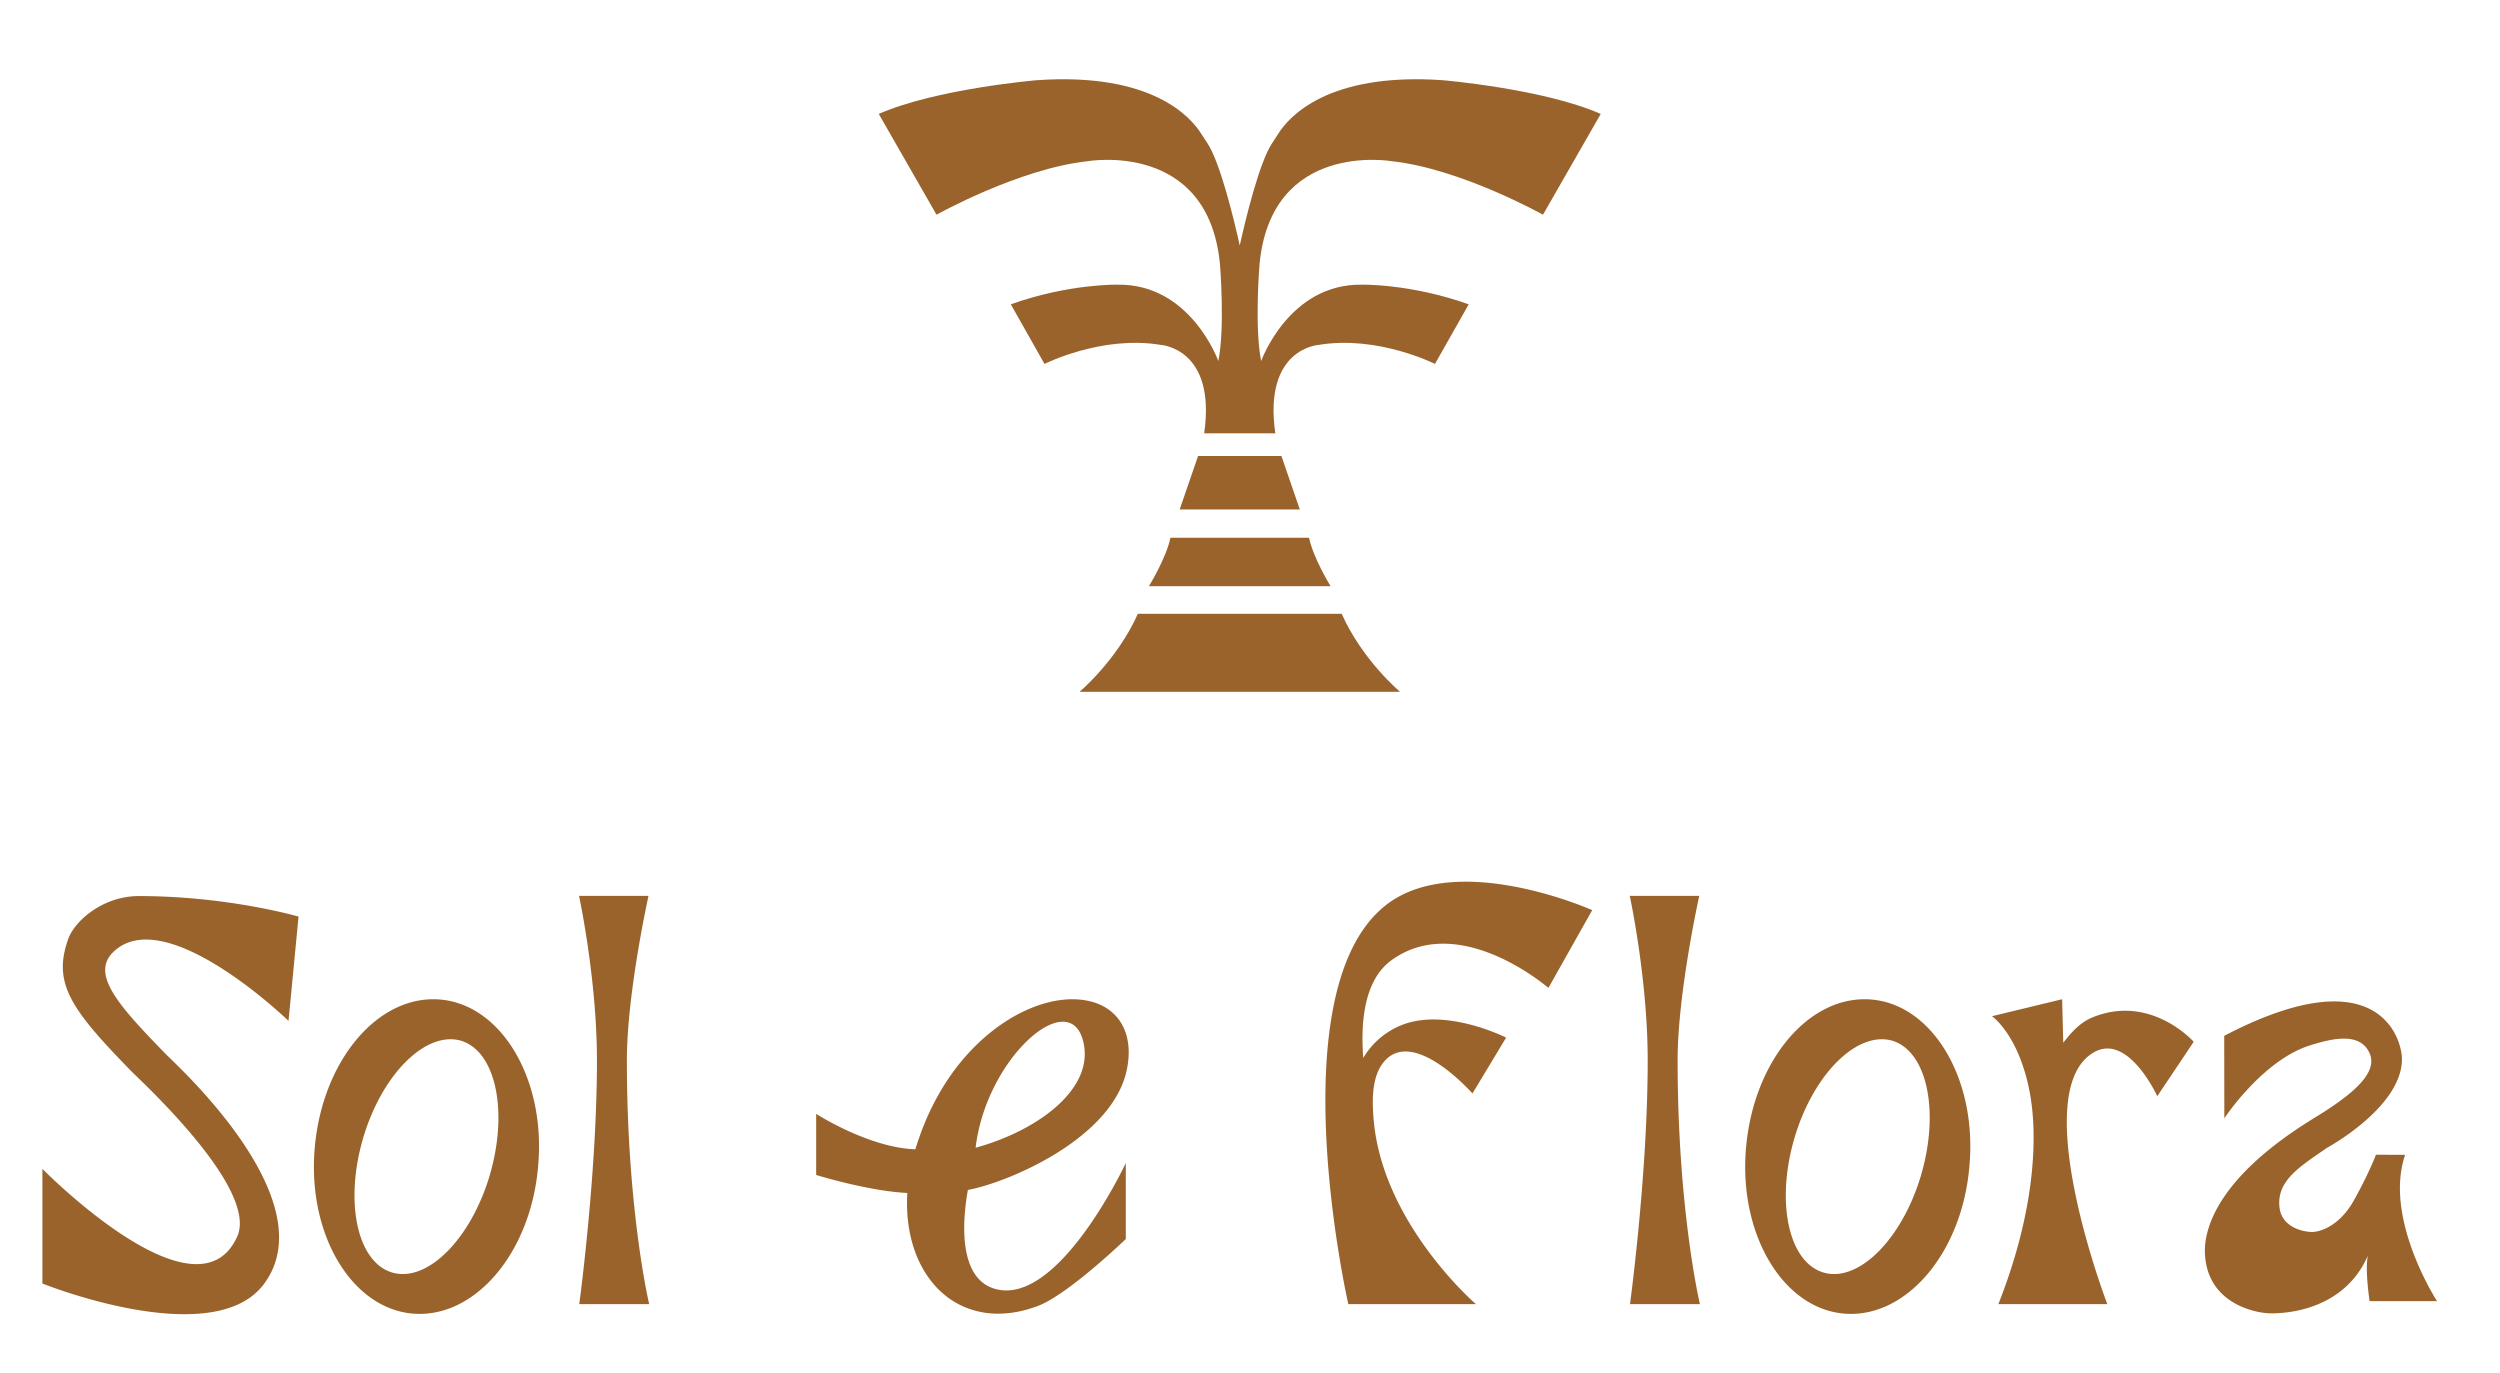
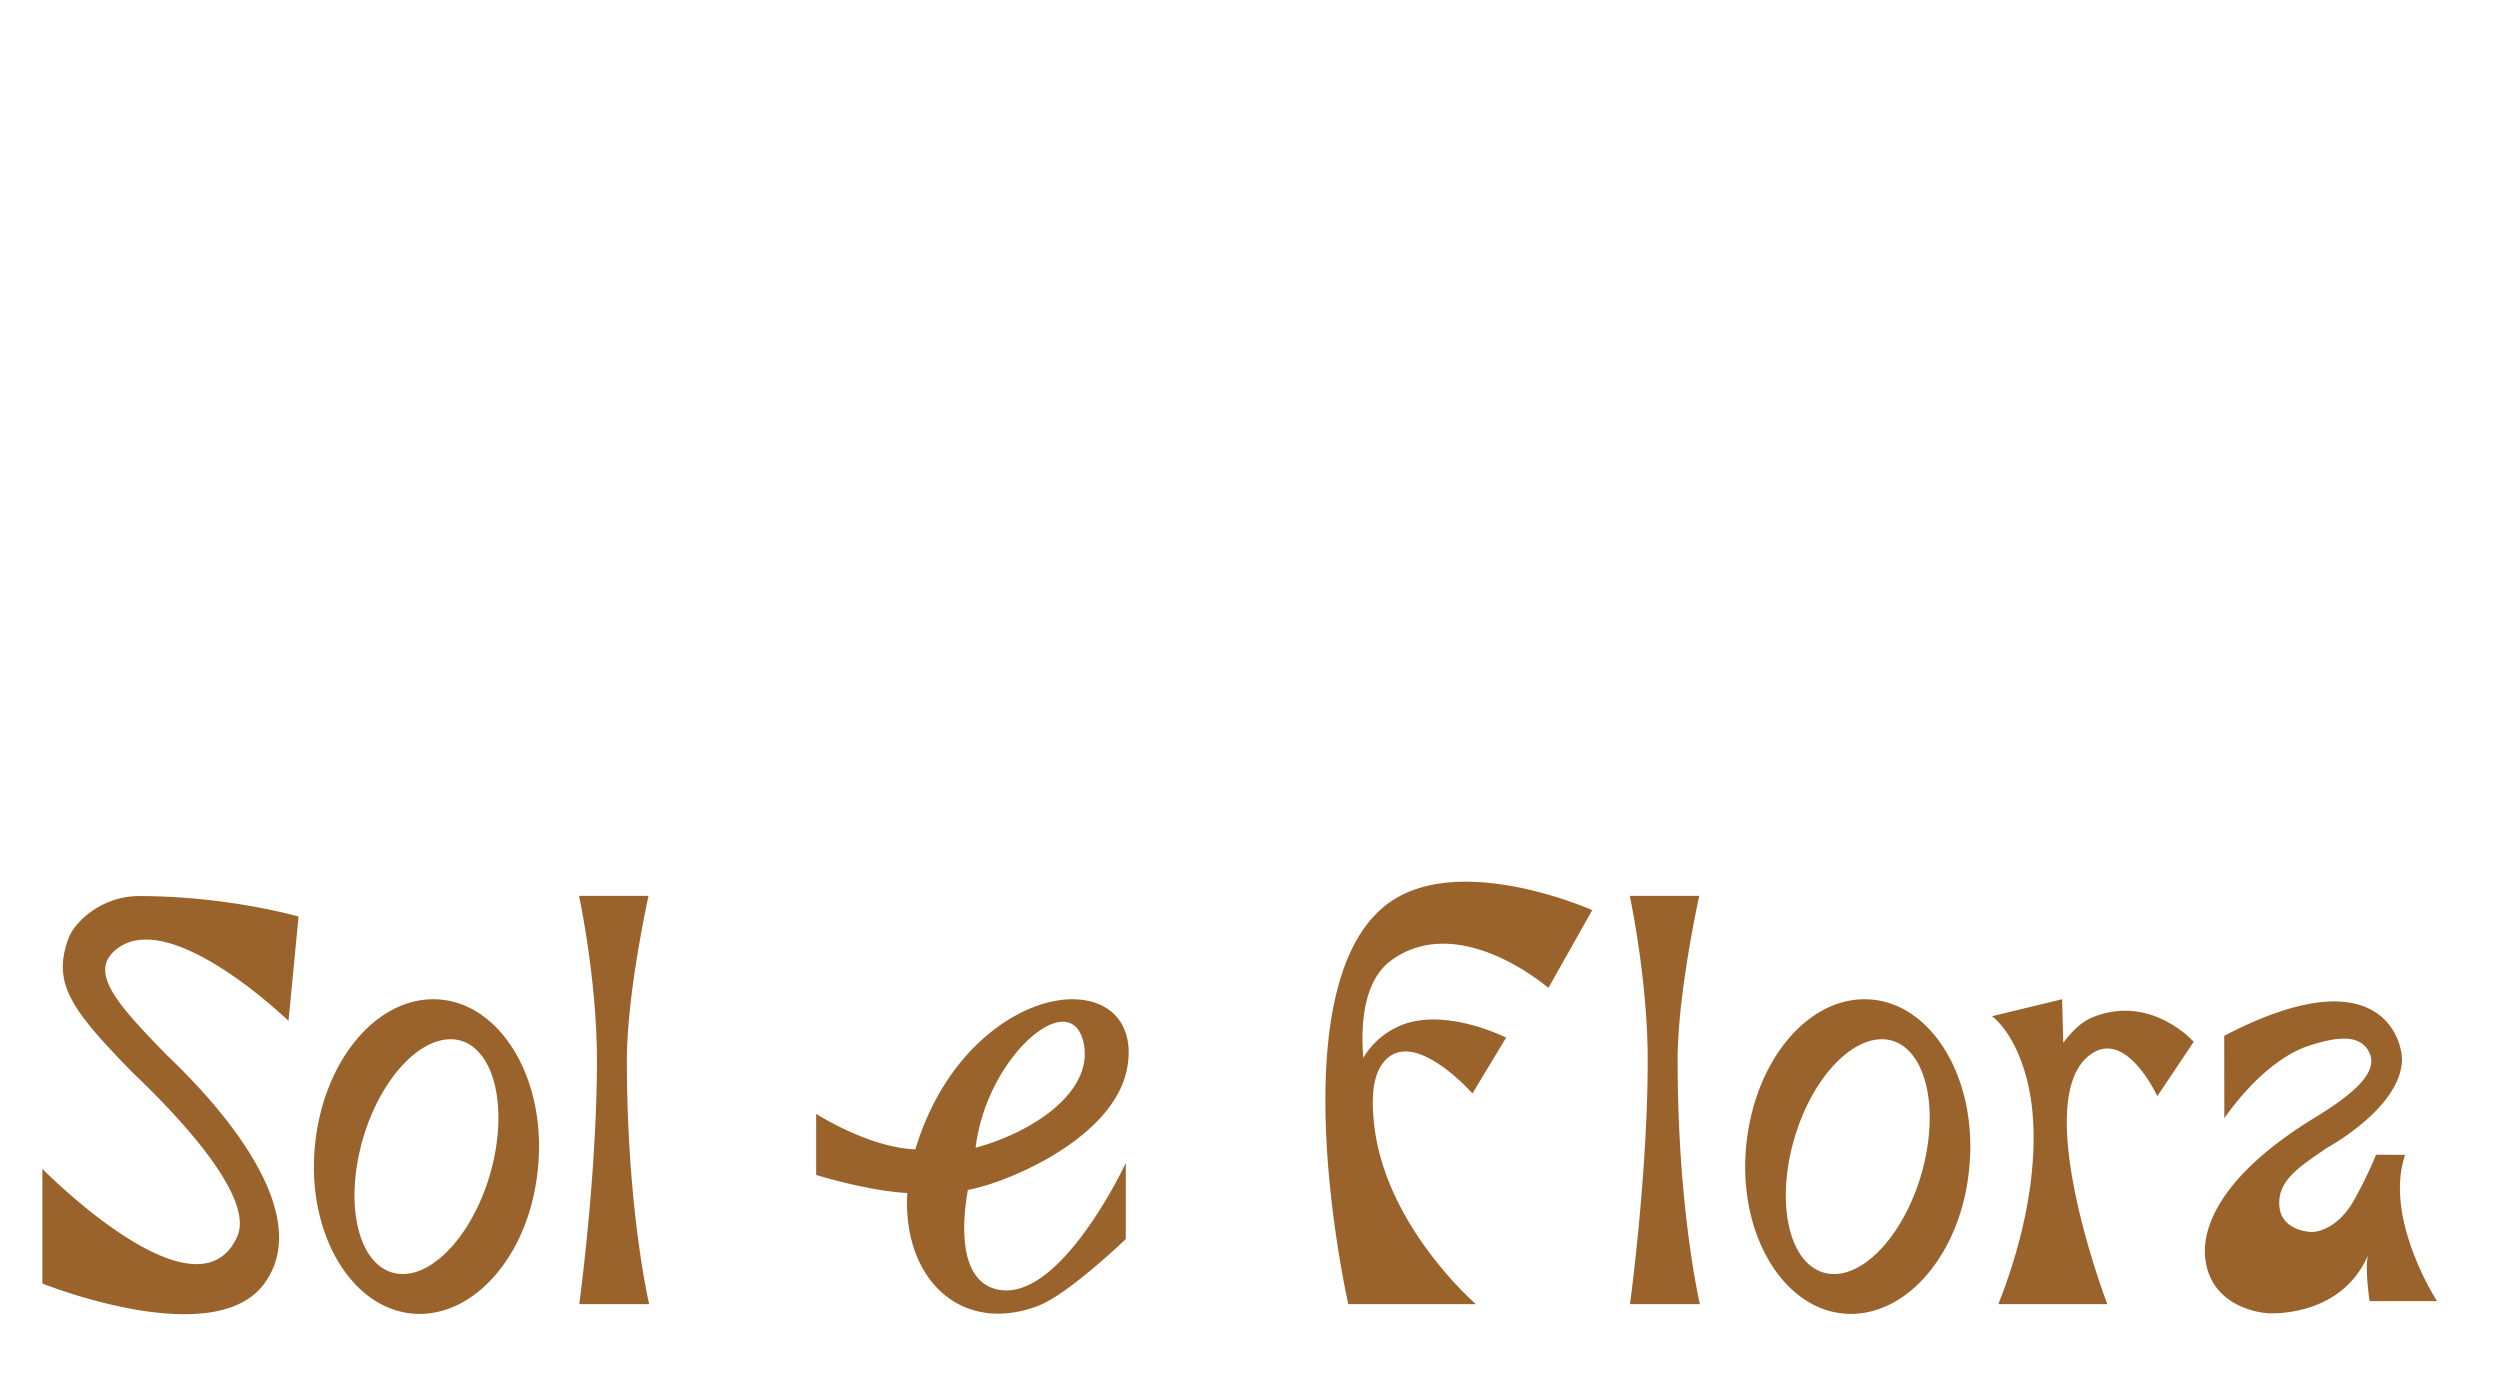
<svg xmlns="http://www.w3.org/2000/svg" viewBox="0 0 122 67" fill="none" height="67" width="122">
  <path d="M91.347 48.779c-3.023-.27-5.747 2.933-6.136 7.183-.39 4.22 1.765 7.87 4.76 8.14 3.022.27 5.776-2.933 6.135-7.183.39-4.22-1.766-7.871-4.759-8.14Zm2.395 8.59c-.928 3.113-3.053 5.237-4.76 4.729-1.705-.51-2.334-3.442-1.406-6.585.928-3.113 3.053-5.208 4.759-4.729 1.705.51 2.334 3.442 1.406 6.585ZM21.5 48.779c-3.023-.27-5.747 2.933-6.136 7.183-.39 4.22 1.765 7.87 4.76 8.14 3.022.27 5.776-2.933 6.135-7.183.39-4.22-1.766-7.871-4.759-8.14Zm2.395 8.59c-.928 3.113-3.053 5.237-4.76 4.729-1.705-.51-2.334-3.442-1.407-6.585.928-3.113 3.054-5.208 4.76-4.729 1.705.51 2.334 3.442 1.406 6.585Zm-9.815-7.548c-.043-.044-6.03-5.822-8.555-3.359-1.117 1.09.287 2.64 2.586 4.997.542.555 7.78 7.106 4.783 11.184C10.427 66 2.07 62.636 2.069 62.636V57.04s7.537 7.672 9.506 3.306c1.051-2.332-4.678-7.57-5.182-8.086-2.946-3.02-3.83-4.277-3.066-6.432.31-.88 1.683-2.1 3.449-2.1 4.36 0 7.79 1 7.793 1.002l-.49 5.091h.002Zm16.512 1.908c0-3.25 1.055-8.008 1.055-8.01h-3.39s.874 4.05.874 8.03c0 5.538-.863 11.893-.863 11.893h3.412s-1.088-4.582-1.088-11.914ZM67.57 44.22c-5.225 4.233-1.773 19.418-1.773 19.422h6.228s-4.54-3.91-4.987-8.967c-.096-1.025-.074-2.082.422-2.762 1.416-1.942 4.396 1.449 4.396 1.449l1.643-2.727s-3.147-1.593-5.345-.502a3.812 3.812 0 0 0-1.627 1.494c-.14-1.822.07-3.824 1.377-4.768 3.332-2.411 7.658 1.352 7.658 1.352l2.138-3.796s-6.684-2.988-10.13-.196v.001Zm35.268 19.422c-.021-.044-3.963-10.384-.657-12.288 1.677-.966 3.095 2.141 3.095 2.141l1.777-2.656s-2.088-2.353-4.935-1.193c-.676.276-1.114.84-1.431 1.24l-.055-2.123-3.423.828s1.316.9 1.847 3.74c.375 1.997.319 5.624-1.536 10.31h5.318Zm-20.97-11.913c0-3.25 1.055-8.008 1.055-8.01h-3.39s.875 4.05.875 8.03c0 5.538-.864 11.893-.864 11.893h3.412s-1.088-4.584-1.088-11.914Zm35.506 4.627-1.428-.006c-.205.548-.668 1.507-1.087 2.247-.702 1.245-1.667 1.544-2.086 1.522-.507-.026-1.429-.285-1.533-1.194-.148-1.292.943-1.963 2.316-2.91.002-.002 3.631-1.963 3.659-4.307.011-1-1.123-5.1-8.673-1.16l.005 4.025s1.857-2.818 4.16-3.552c1.193-.38 2.41-.614 2.893.299.509.96-.663 2.014-2.626 3.213-4.759 2.905-5.443 5.436-5.372 6.683.142 2.47 2.572 2.876 3.216 2.876 1.574 0 3.769-.597 4.733-2.818-.148.725.087 2.221.087 2.221h3.29s-2.62-4.03-1.557-7.14h.003Zm-69.764-.347c.513-4.35 4.502-7.85 5.23-5.267.668 2.368-2.228 4.448-5.23 5.267Zm5.582-7.147c-1.36-.331-3.104.181-4.666 1.372-1.243.947-2.905 2.725-3.857 5.852-2.275-.077-4.84-1.73-4.84-1.73v2.982s2.518.782 4.448.88c-.157 2.589.908 4.748 2.766 5.552a4.17 4.17 0 0 0 1.669.337c.624 0 1.279-.127 1.945-.38 1.47-.556 4.282-3.261 4.282-3.262v-3.709s-3.306 7.075-6.416 6.13c-1.736-.529-1.576-3.22-1.29-4.816 1.003-.187 2.66-.793 4.149-1.685 1.432-.859 3.221-2.284 3.611-4.201.346-1.694-.345-2.967-1.801-3.323v.001Z" fill="#9A632C" />
-   <path clip-rule="evenodd" d="M68.321 33.76H52.68s1.827-1.525 2.848-3.808h9.946c1.02 2.284 2.848 3.807 2.848 3.807Zm-3.388-5.155h-8.866s.838-1.349 1.05-2.362h6.765c.213 1.014 1.05 2.362 1.05 2.362Zm-1.501-3.742h-5.864l.898-2.61h4.068l.898 2.61ZM61.46 12.962s-.244 3.018.084 4.657c0 0 1.349-3.783 4.919-3.727 0 0 2.361-.055 5.21.959l-1.646 2.908s-2.793-1.409-5.666-.929c0 0-2.726.152-2.125 4.318h-3.473c.601-4.166-2.125-4.318-2.125-4.318-2.872-.48-5.666.93-5.666.93l-1.645-2.91c2.848-1.014 5.21-.958 5.21-.958 3.57-.055 4.918 3.727 4.918 3.727.328-1.639.085-4.657.085-4.657-.534-6.139-6.467-5.094-6.467-5.094-3.358.364-7.371 2.61-7.371 2.61L42.884 5.56c2.787-1.227 7.7-1.645 7.7-1.645 5.66-.401 7.553 1.833 8.04 2.617.09.145.188.291.285.437.631.923 1.323 3.795 1.591 5.01.267-1.215.96-4.087 1.591-5.01.097-.146.195-.292.285-.437.487-.784 2.38-3.018 8.04-2.617 0 0 4.913.418 7.7 1.645l-2.818 4.918s-4.014-2.247-7.371-2.61c0 0-5.933-1.045-6.467 5.094Z" fill-rule="evenodd" fill="#9A632C" />
</svg>